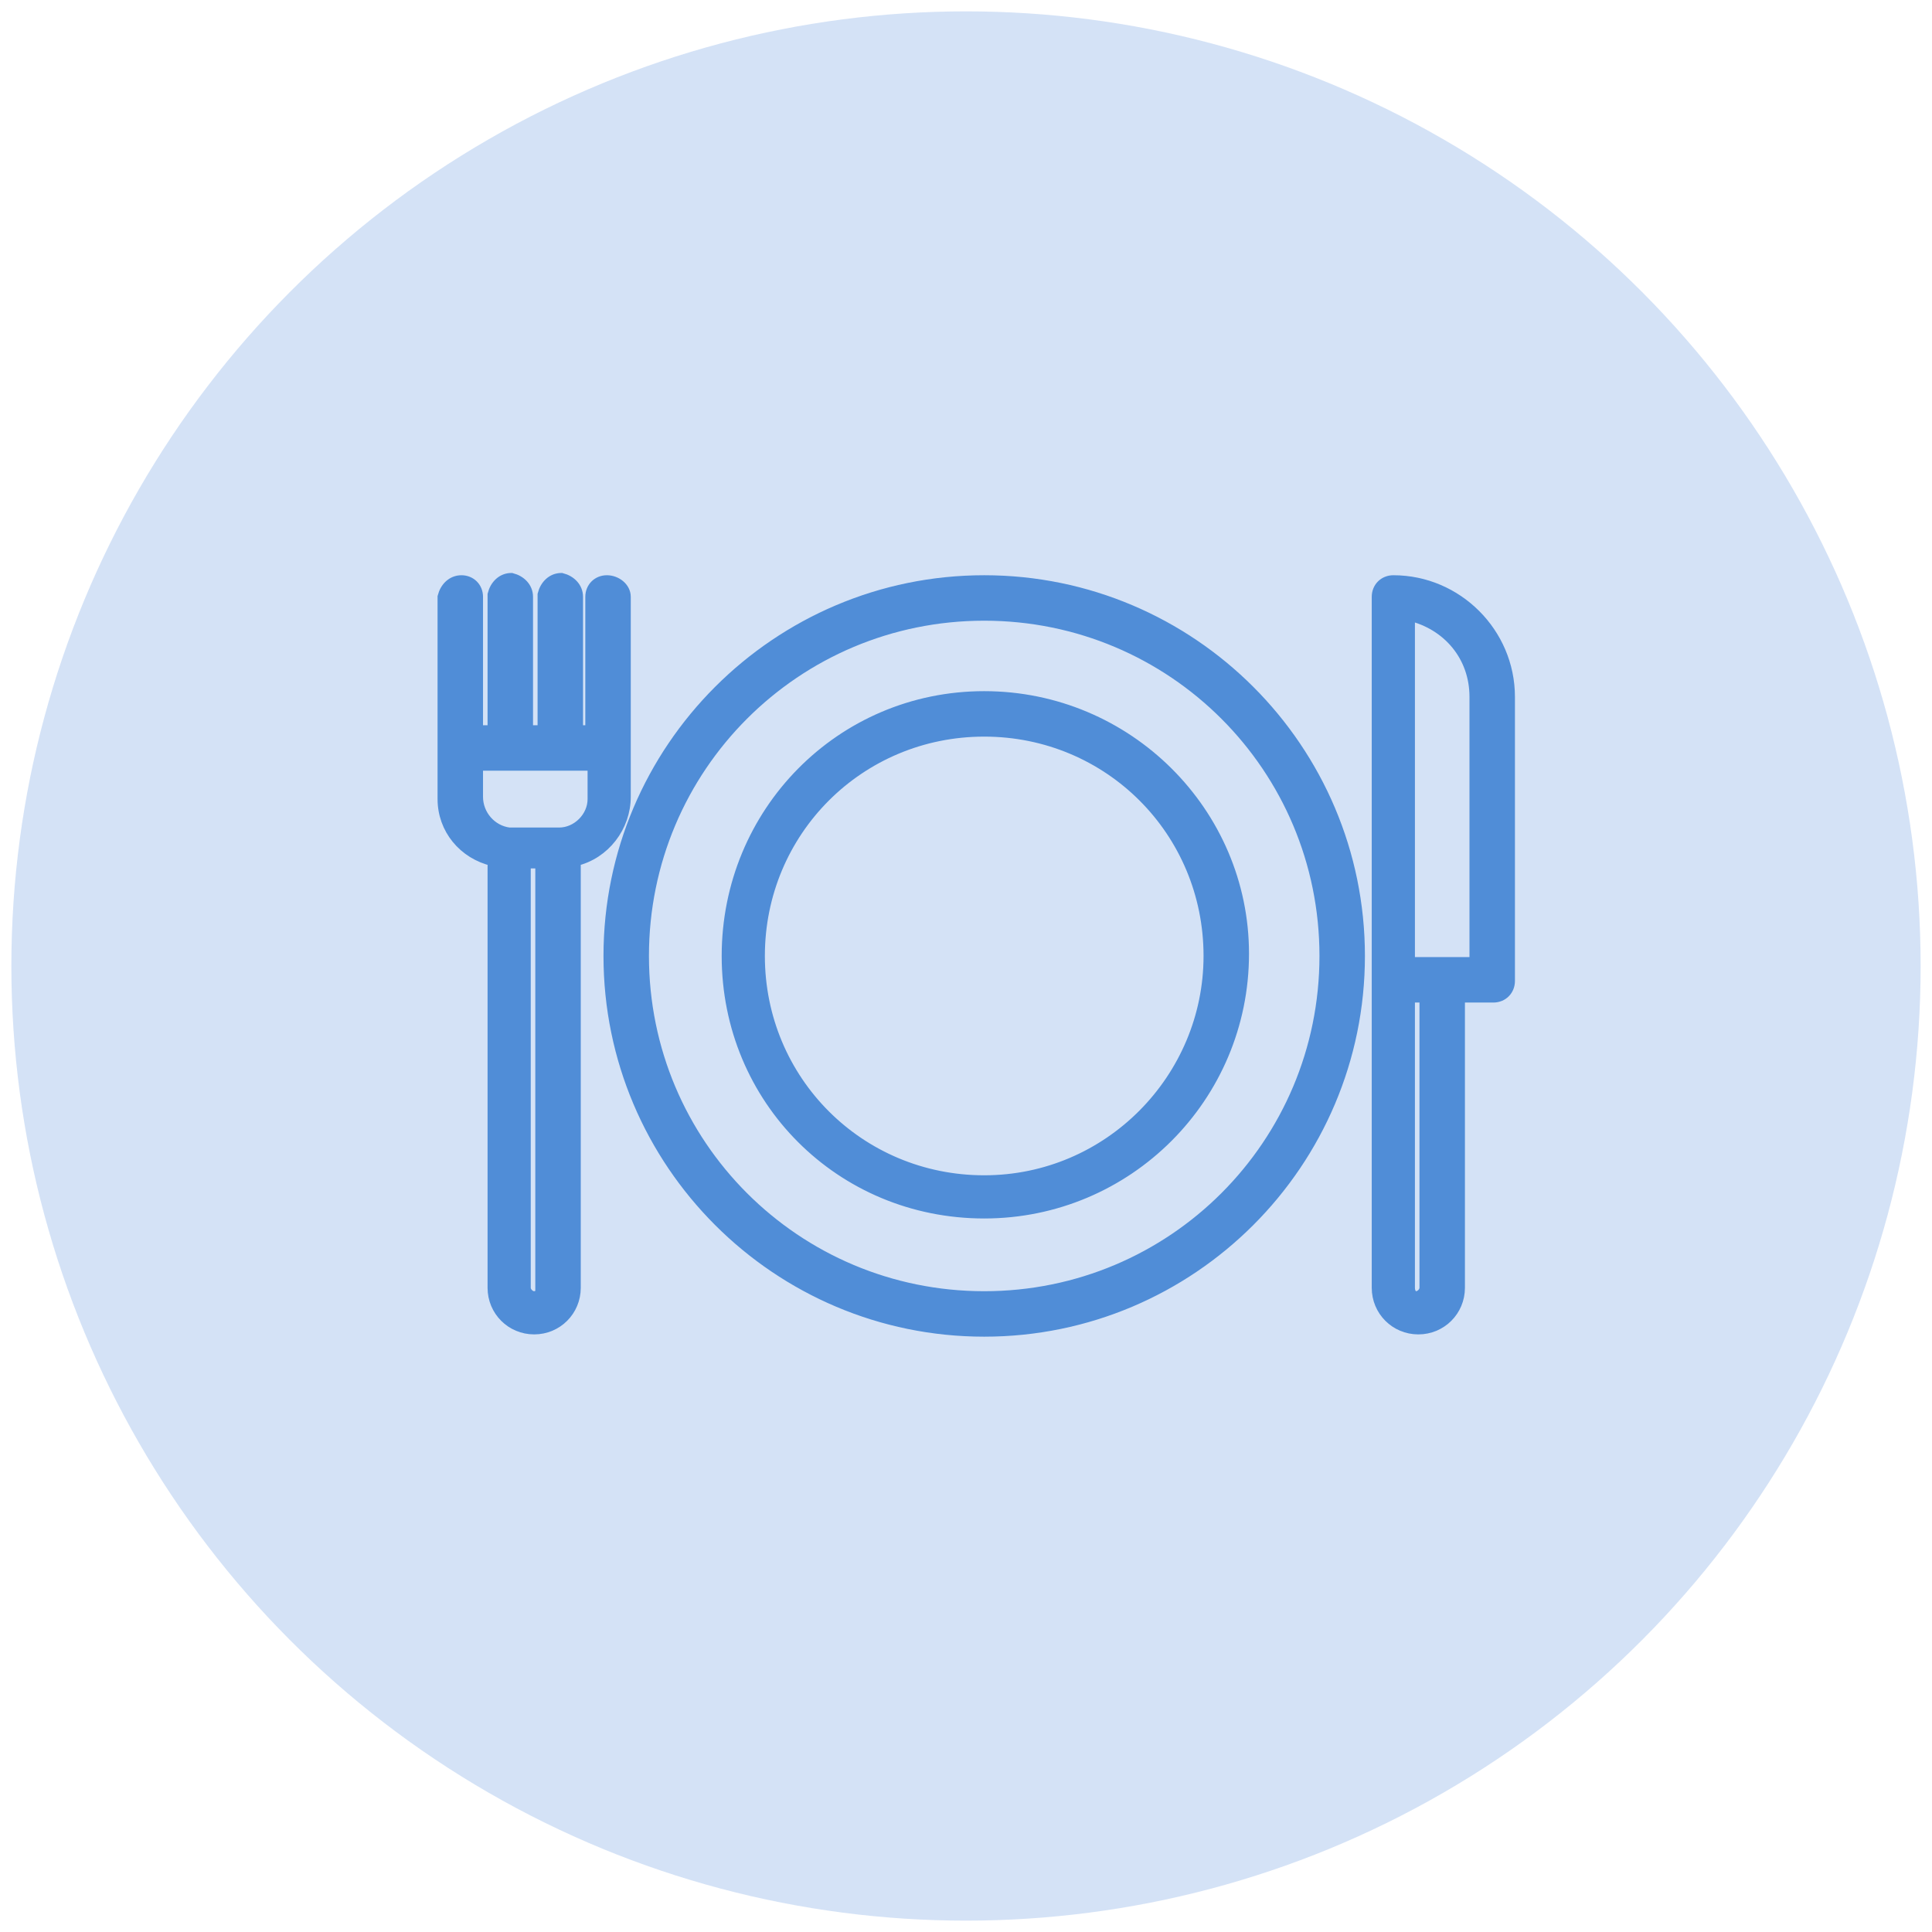
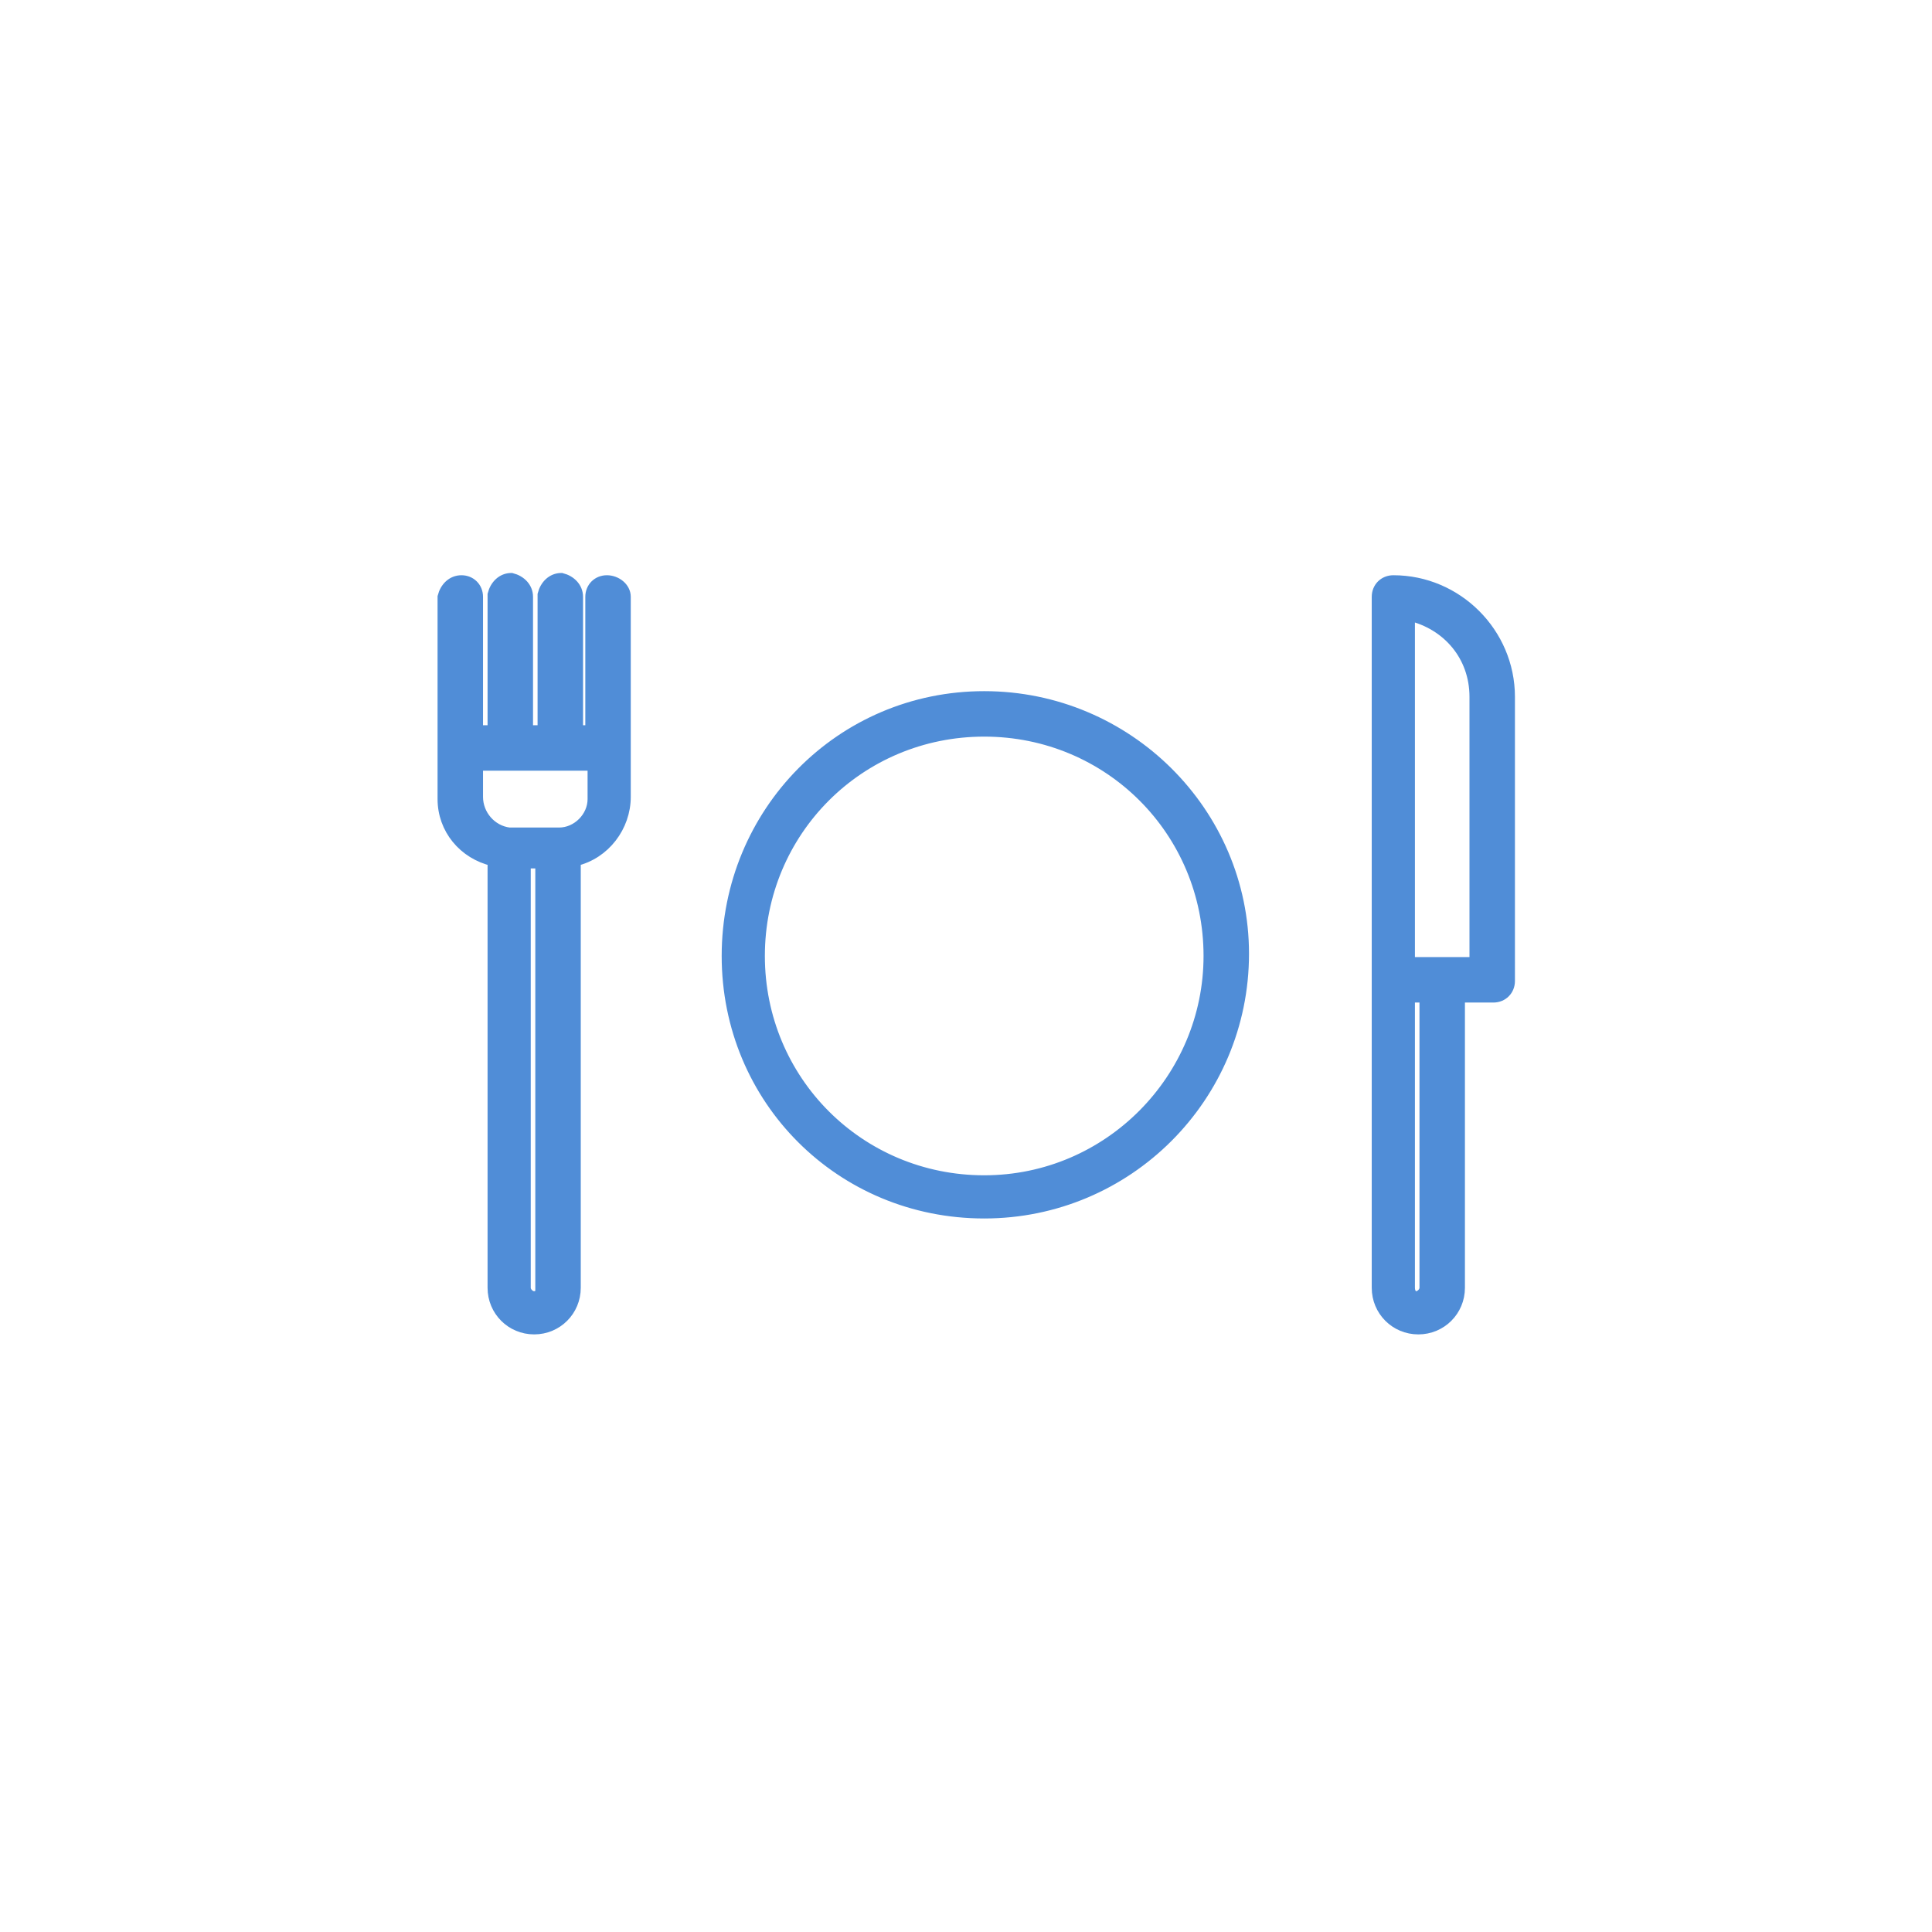
<svg xmlns="http://www.w3.org/2000/svg" version="1.1" id="Livello_1" x="0px" y="0px" viewBox="0 0 85 85" style="enable-background:new 0 0 85 85;" xml:space="preserve">
  <style type="text/css">
	.st0{opacity:0.589;fill:#B5CEF0;enable-background:new    ;}
	.st1{fill:#508DD7;stroke:#508DD7;stroke-width:0.5;}
</style>
-   <circle id="Ellipse_127" class="st0" cx="42.5" cy="42.5" r="42" />
  <g id="restaurant" transform="translate(19.001 15.558)">
    <path id="Path_238" class="st1" d="M2.7,22.3v18.8c0,1,0.8,1.8,1.8,1.8s1.8-0.8,1.8-1.8V22.3c1.3-0.3,2.2-1.5,2.2-2.8v-8.8   c0-0.4-0.4-0.7-0.8-0.7c-0.4,0-0.7,0.3-0.7,0.7v5.9H6.4v-5.9c0-0.4-0.3-0.7-0.7-0.8c-0.4,0-0.7,0.3-0.8,0.7c0,0,0,0,0,0.1v5.9H4.2   v-5.9c0-0.4-0.3-0.7-0.7-0.8c-0.4,0-0.7,0.3-0.8,0.7c0,0,0,0,0,0.1v5.9H2v-5.9C2,10.3,1.7,10,1.3,10s-0.7,0.3-0.8,0.7   c0,0,0,0,0,0.1v8.8C0.5,20.9,1.4,22,2.7,22.3L2.7,22.3z M4.9,41.1c0,0.2-0.2,0.4-0.4,0.4c-0.2,0-0.4-0.2-0.4-0.4V22.4h0.7V41.1z    M2,18.1h5.1v1.5c0,0.8-0.7,1.5-1.5,1.5H3.4C2.6,21,2,20.3,2,19.5L2,18.1z" />
-     <path id="Path_239" class="st1" d="M42.3,10c-0.4,0-0.7,0.3-0.7,0.7c0,0,0,0,0,0c0,0,0,0,0,0l0,0v30.4c0,1,0.8,1.8,1.8,1.8   c1,0,1.8-0.8,1.8-1.8V28.3h1.5c0.4,0,0.7-0.3,0.7-0.7c0,0,0,0,0,0V15.1C47.4,12.3,45.1,10,42.3,10z M43.7,41.1   c0,0.2-0.2,0.4-0.4,0.4S43,41.3,43,41.1l0,0V28.3h0.7V41.1z M45.9,26.8H43V11.5c1.7,0.4,2.9,1.8,2.9,3.6V26.8z" />
-     <path id="Path_240" class="st1" d="M24.3,10c-9.1,0-16.5,7.4-16.5,16.5S15.2,43,24.3,43s16.5-7.4,16.5-16.5l0,0   C40.8,17.4,33.4,10,24.3,10z M24.3,41.5c-8.3,0-15-6.7-15-15s6.7-15,15-15c8.3,0,15,6.7,15,15C39.3,34.8,32.6,41.5,24.3,41.5   L24.3,41.5z" />
+     <path id="Path_239" class="st1" d="M42.3,10c-0.4,0-0.7,0.3-0.7,0.7c0,0,0,0,0,0c0,0,0,0,0,0l0,0v30.4c0,1,0.8,1.8,1.8,1.8   c1,0,1.8-0.8,1.8-1.8V28.3h1.5c0.4,0,0.7-0.3,0.7-0.7V15.1C47.4,12.3,45.1,10,42.3,10z M43.7,41.1   c0,0.2-0.2,0.4-0.4,0.4S43,41.3,43,41.1l0,0V28.3h0.7V41.1z M45.9,26.8H43V11.5c1.7,0.4,2.9,1.8,2.9,3.6V26.8z" />
    <path id="Path_241" class="st1" d="M24.3,15.1C18,15.1,13,20.2,13,26.5S18,37.8,24.3,37.8s11.4-5.1,11.4-11.4   C35.7,20.2,30.6,15.1,24.3,15.1z M24.3,36.4c-5.5,0-9.9-4.4-9.9-9.9s4.4-9.9,9.9-9.9s9.9,4.4,9.9,9.9l0,0   C34.2,31.9,29.8,36.4,24.3,36.4z" />
  </g>
</svg>